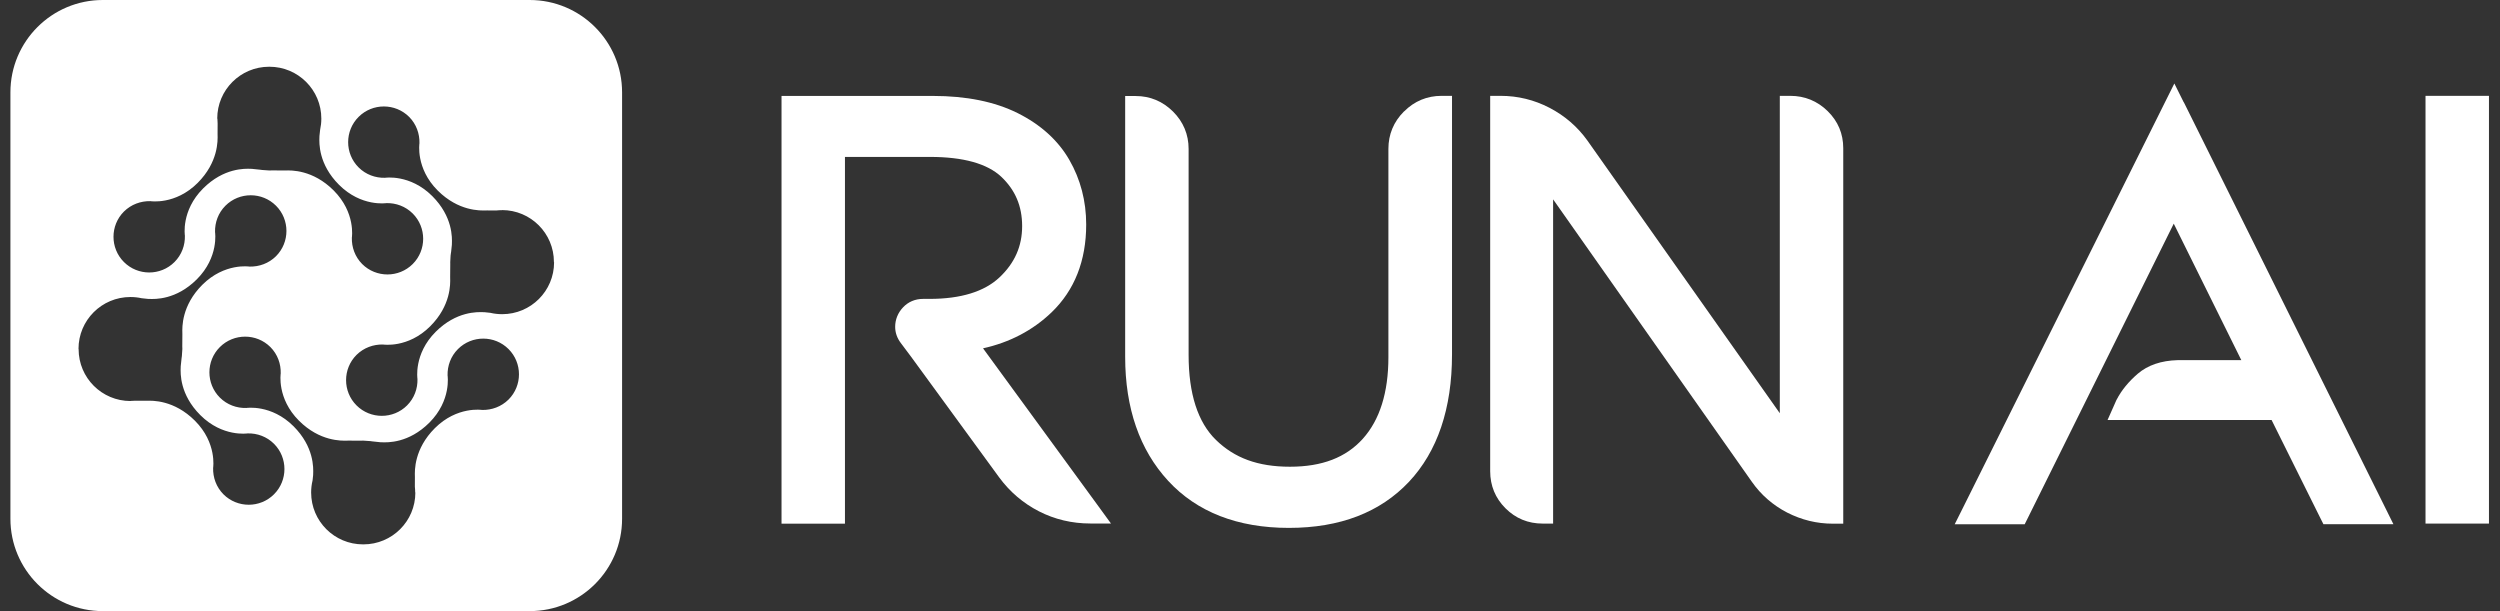
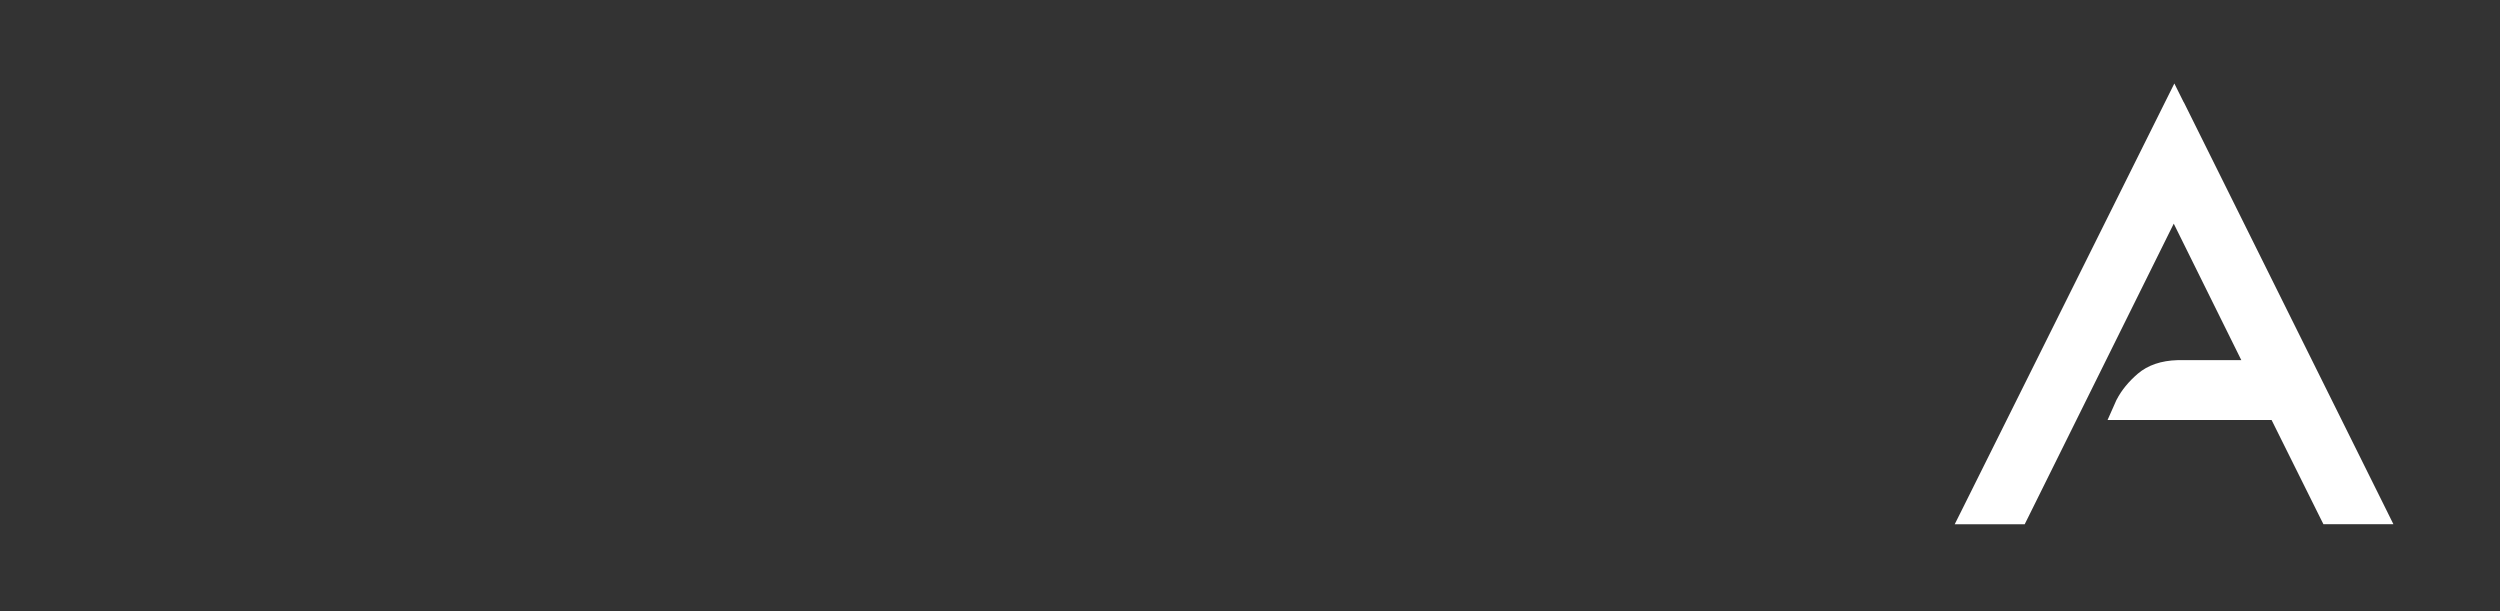
<svg xmlns="http://www.w3.org/2000/svg" width="180" height="44" viewBox="0 0 180 44" fill="none">
  <rect x="0" y="0" width="180" height="44" fill="#333333" stroke="none" />
-   <path d="M70.766 25.082C72.703 24.656 74.362 23.784 75.711 22.491C77.37 20.896 78.206 18.768 78.206 16.165C78.206 14.477 77.797 12.912 76.993 11.514C76.182 10.104 74.925 8.967 73.26 8.138C71.62 7.322 69.577 6.907 67.176 6.907H56.27V37.704H60.837V11.298H66.965C69.355 11.298 71.082 11.78 72.09 12.726C73.099 13.679 73.594 14.841 73.594 16.282C73.594 17.723 73.062 18.935 71.967 19.968C70.871 21.001 69.175 21.52 66.928 21.52H66.464C65.894 21.52 65.393 21.731 65.016 22.133C64.65 22.522 64.452 23.005 64.452 23.53C64.452 23.945 64.588 24.34 64.855 24.693L65.61 25.701L71.936 34.365C72.703 35.41 73.669 36.232 74.802 36.814C75.934 37.395 77.184 37.692 78.503 37.692H79.989L79.116 36.492L70.772 25.07L70.766 25.082Z" fill="white" />
-   <path d="M101.085 8.027C100.342 8.769 99.965 9.678 99.965 10.717V25.72C99.965 28.255 99.346 30.228 98.126 31.588C96.907 32.943 95.192 33.604 92.877 33.604C90.562 33.604 88.885 32.974 87.554 31.681C86.242 30.407 85.58 28.348 85.58 25.559V10.723C85.58 9.684 85.202 8.775 84.459 8.033C83.71 7.291 82.807 6.914 81.767 6.914H81.012V25.689C81.012 29.387 82.052 32.392 84.107 34.619C86.174 36.863 89.102 38.008 92.797 38.008C96.492 38.008 99.37 36.888 101.444 34.693C103.499 32.504 104.545 29.418 104.545 25.522V6.901H103.79C102.75 6.901 101.84 7.279 101.097 8.021L101.085 8.027Z" fill="white" />
-   <path d="M128.901 6.901H128.146V29.752L114.287 10.111C113.576 9.121 112.659 8.33 111.564 7.761C110.468 7.192 109.286 6.901 108.048 6.901H107.293V33.926C107.293 34.965 107.664 35.868 108.395 36.597C109.125 37.327 110.023 37.698 111.069 37.698H111.824V14.353L126.141 34.699C126.797 35.633 127.651 36.375 128.678 36.907C129.706 37.432 130.808 37.705 131.959 37.705H132.714V10.674C132.714 9.629 132.337 8.732 131.588 7.996C130.845 7.272 129.941 6.901 128.901 6.901Z" fill="white" />
  <path d="M157.228 7.365L156.553 6.011L155.878 7.365L141.283 36.659L140.738 37.748H145.777L145.987 37.327L156.51 16.103L161.375 25.93H156.801C155.6 25.961 154.64 26.295 153.922 26.907C153.266 27.47 152.752 28.094 152.406 28.762L152.393 28.781L152.381 28.805L152.214 29.183L151.744 30.24H163.554L167.075 37.321L167.286 37.741H172.324L171.786 36.653L157.234 7.359L157.228 7.365Z" fill="white" />
-   <path d="M178.456 6.901H175.392H174.637V7.656V36.95V37.698H175.392H178.456H179.205V36.95V7.656V6.901H178.456Z" fill="white" />
-   <path fill-rule="evenodd" clip-rule="evenodd" d="M7.404 0H38.136C41.811 0 44.79 2.976 44.79 6.648V37.352C44.79 41.024 41.811 44 38.136 44H7.404C3.729 44 0.75 41.024 0.75 37.352V6.648C0.75 2.976 3.729 0 7.404 0ZM19.379 4.805L19.397 4.805V4.805C21.464 4.805 23.136 6.474 23.136 8.54C23.136 8.816 23.105 9.085 23.049 9.344C23.023 9.59 23 9.795 23 9.795C23 9.814 22.999 9.84 22.998 9.873L22.998 9.874L22.998 9.874C22.982 10.299 22.924 11.822 24.411 13.308C26.015 14.909 27.816 14.625 27.816 14.625C28.503 14.607 29.196 14.854 29.716 15.373C30.719 16.375 30.719 18.008 29.716 19.01C28.713 20.011 27.079 20.011 26.076 19.01C25.556 18.484 25.315 17.797 25.334 17.111C25.334 17.111 25.625 15.312 24.021 13.71C22.523 12.213 20.96 12.261 20.545 12.274H20.545H20.545C20.516 12.274 20.492 12.275 20.475 12.275L20.473 12.275C20.442 12.275 20.02 12.277 19.596 12.269C19.53 12.273 19.464 12.275 19.397 12.275C19.34 12.275 19.211 12.265 19.056 12.251C18.921 12.244 18.812 12.235 18.754 12.222C18.443 12.191 18.14 12.158 18.14 12.158C18.121 12.158 18.095 12.157 18.062 12.155L18.062 12.155C17.637 12.139 16.112 12.082 14.625 13.568C13.021 15.169 13.312 16.969 13.312 16.969C13.331 17.655 13.083 18.348 12.563 18.867C11.561 19.869 9.927 19.869 8.924 18.867C7.921 17.866 7.921 16.233 8.924 15.231C9.45 14.712 10.137 14.47 10.824 14.483C10.824 14.483 12.625 14.774 14.229 13.172C15.726 11.675 15.679 10.114 15.666 9.698C15.665 9.669 15.665 9.646 15.665 9.628L15.665 9.627C15.664 9.599 15.663 9.262 15.669 8.889C15.658 8.776 15.653 8.662 15.653 8.546L15.641 8.54C15.641 6.474 17.312 4.805 19.379 4.805ZM32.534 17.631C32.534 17.631 32.507 17.873 32.479 18.148C32.475 18.171 32.47 18.195 32.466 18.218C32.447 18.292 32.435 18.481 32.426 18.709C32.42 18.788 32.417 18.851 32.417 18.886C32.417 18.92 32.417 18.954 32.419 18.988C32.409 19.437 32.41 19.914 32.411 19.948V19.948V19.948L32.411 19.95C32.411 19.967 32.411 19.991 32.412 20.02C32.425 20.435 32.473 21.996 30.975 23.493C29.372 25.095 27.57 24.804 27.57 24.804C26.883 24.792 26.196 25.033 25.67 25.552C24.667 26.554 24.667 28.187 25.67 29.189C26.673 30.191 28.307 30.191 29.31 29.189C29.829 28.669 30.077 27.977 30.058 27.29C30.058 27.29 29.768 25.491 31.371 23.889C32.858 22.403 34.383 22.461 34.808 22.477H34.808C34.817 22.477 34.826 22.477 34.834 22.478C34.855 22.478 34.873 22.479 34.886 22.479C34.886 22.479 35.072 22.499 35.302 22.523C35.575 22.587 35.861 22.621 36.155 22.621C38.223 22.621 39.894 20.952 39.894 18.886L39.882 18.88L39.882 18.861C39.882 16.796 38.21 15.126 36.143 15.126V15.132C36.005 15.132 35.869 15.14 35.735 15.154C35.389 15.15 35.087 15.151 35.061 15.151L35.06 15.151C35.042 15.151 35.019 15.152 34.99 15.152C34.574 15.165 33.011 15.213 31.513 13.716C29.91 12.114 30.201 10.315 30.201 10.315C30.219 9.629 29.978 8.942 29.458 8.416C28.455 7.415 26.821 7.415 25.819 8.416C24.816 9.418 24.816 11.051 25.819 12.053C26.338 12.572 27.032 12.819 27.719 12.801C27.719 12.801 29.52 12.517 31.123 14.118C32.61 15.604 32.553 17.128 32.536 17.552V17.552C32.535 17.585 32.534 17.612 32.534 17.631ZM27.397 31.842C27.397 31.842 27.107 31.81 26.801 31.779C26.743 31.765 26.618 31.754 26.461 31.746C26.316 31.733 26.196 31.724 26.141 31.724C26.076 31.725 26.012 31.727 25.948 31.73C25.526 31.723 25.105 31.724 25.073 31.724H25.073L25.071 31.724L25.055 31.724L25.037 31.725L25.001 31.726C24.586 31.738 23.023 31.786 21.525 30.289C19.922 28.688 20.212 26.888 20.212 26.888C20.231 26.202 19.99 25.515 19.47 24.99C18.467 23.988 16.833 23.988 15.83 24.99C14.827 25.991 14.827 27.624 15.83 28.626C16.35 29.145 17.043 29.393 17.73 29.374C17.73 29.374 19.532 29.09 21.135 30.691C22.622 32.177 22.564 33.701 22.548 34.125L22.548 34.125C22.547 34.158 22.546 34.185 22.546 34.204C22.546 34.204 22.527 34.373 22.505 34.589C22.438 34.868 22.402 35.16 22.402 35.46C22.402 37.525 24.074 39.195 26.141 39.195V39.194L26.167 39.195C28.234 39.195 29.906 37.525 29.906 35.459L29.893 35.453C29.893 35.312 29.885 35.174 29.87 35.037C29.874 34.695 29.873 34.399 29.873 34.373V34.373L29.873 34.371C29.873 34.354 29.873 34.33 29.872 34.301C29.859 33.886 29.811 32.325 31.309 30.828C32.913 29.226 34.714 29.517 34.714 29.517C35.401 29.529 36.088 29.288 36.614 28.768C37.617 27.767 37.617 26.134 36.614 25.132C35.611 24.13 33.977 24.13 32.974 25.132C32.454 25.652 32.207 26.344 32.225 27.031C32.225 27.031 32.516 28.83 30.913 30.432C29.426 31.918 27.901 31.86 27.476 31.844H27.476H27.476H27.476C27.443 31.843 27.417 31.842 27.397 31.842ZM9.399 28.867C9.517 28.867 9.634 28.862 9.75 28.851C10.122 28.856 10.458 28.855 10.485 28.855L10.486 28.855C10.504 28.855 10.527 28.855 10.557 28.854C10.972 28.841 12.535 28.793 14.033 30.29C15.636 31.892 15.345 33.691 15.345 33.691C15.327 34.378 15.568 35.064 16.088 35.59C17.091 36.592 18.725 36.592 19.728 35.59C20.73 34.588 20.73 32.955 19.728 31.953C19.208 31.434 18.515 31.187 17.828 31.205C17.828 31.205 16.026 31.49 14.423 29.888C12.936 28.402 12.993 26.879 13.01 26.454V26.454L13.01 26.454C13.011 26.421 13.012 26.395 13.012 26.375C13.012 26.375 13.043 26.091 13.074 25.79L13.075 25.782C13.091 25.721 13.102 25.583 13.11 25.41C13.122 25.278 13.13 25.171 13.13 25.12C13.129 25.061 13.127 25.003 13.124 24.945C13.133 24.516 13.131 24.083 13.131 24.052V24.052L13.131 24.05C13.131 24.033 13.13 24.009 13.13 23.98L13.13 23.98C13.117 23.565 13.069 22.003 14.567 20.506C16.17 18.905 17.971 19.195 17.971 19.195C18.659 19.208 19.346 18.967 19.872 18.447C20.874 17.445 20.874 15.813 19.872 14.811C18.869 13.809 17.235 13.809 16.232 14.811C15.712 15.33 15.465 16.023 15.483 16.709C15.483 16.709 15.774 18.509 14.171 20.111C12.684 21.597 11.159 21.539 10.734 21.523C10.701 21.522 10.675 21.521 10.655 21.521C10.655 21.521 10.446 21.497 10.196 21.472C9.937 21.415 9.667 21.385 9.391 21.385C7.324 21.385 5.652 23.055 5.652 25.12L5.66 25.124L5.66 25.138C5.66 27.204 7.331 28.874 9.399 28.874V28.867Z" fill="white" />
</svg>